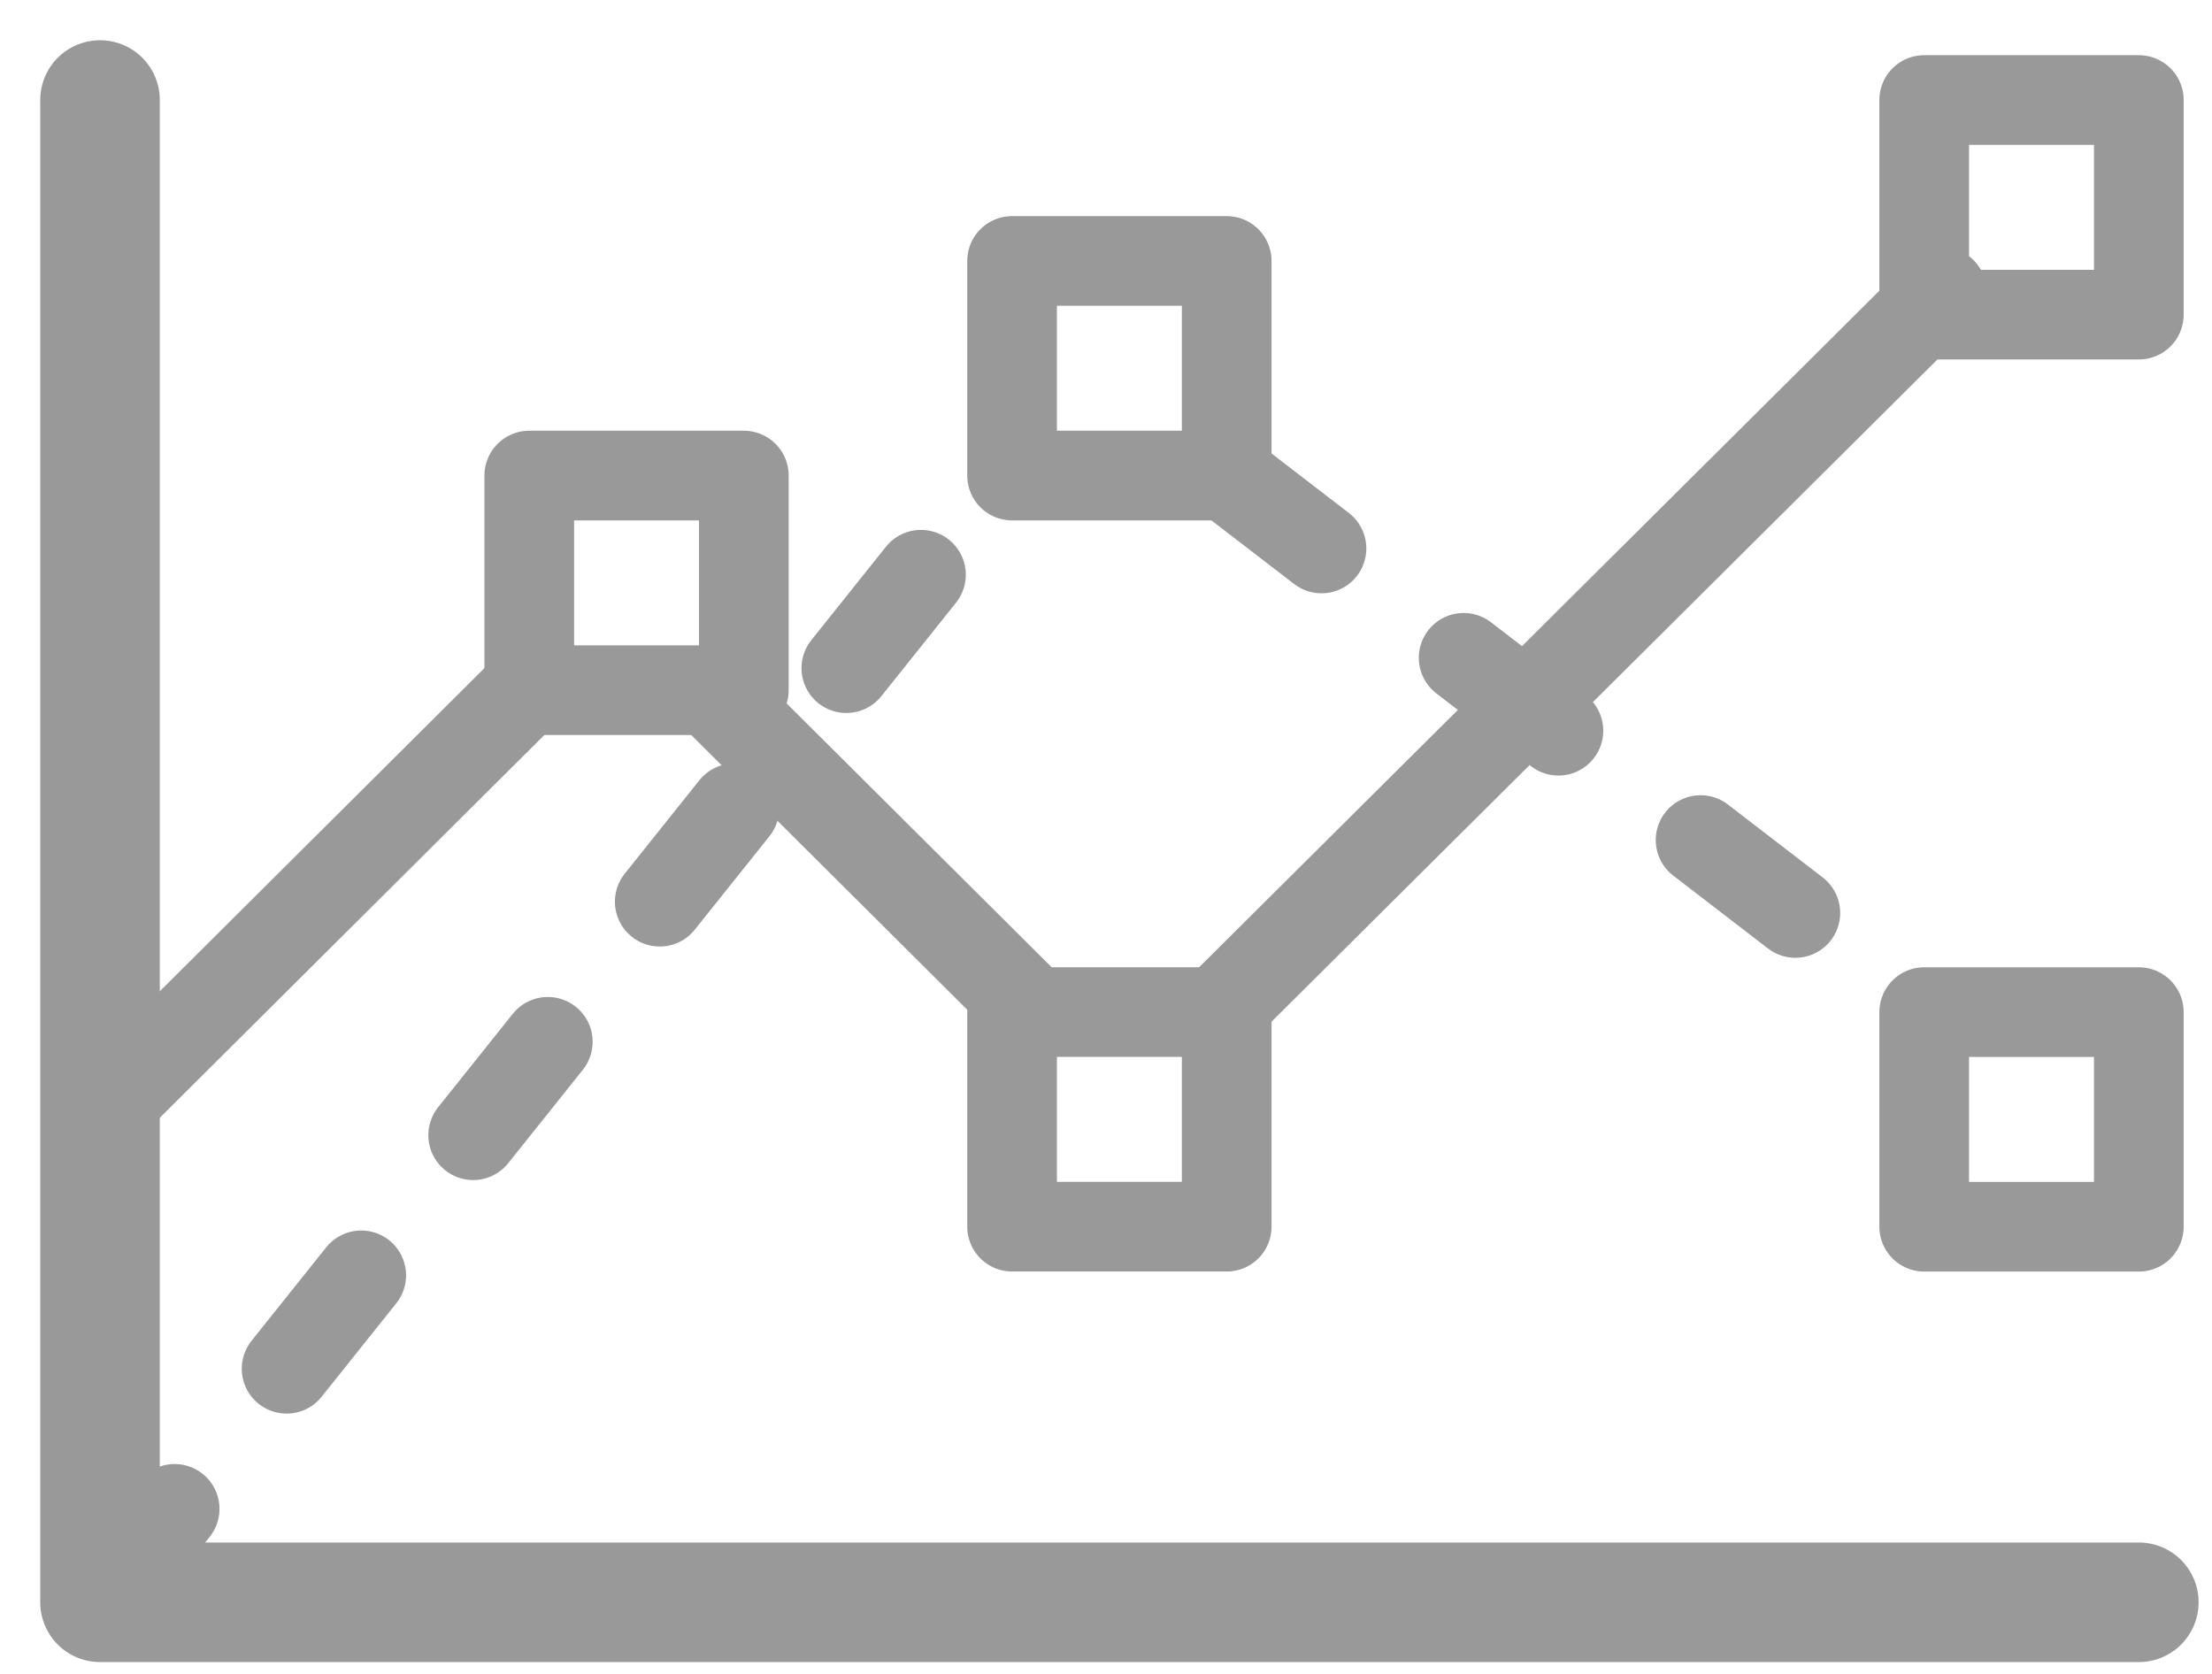
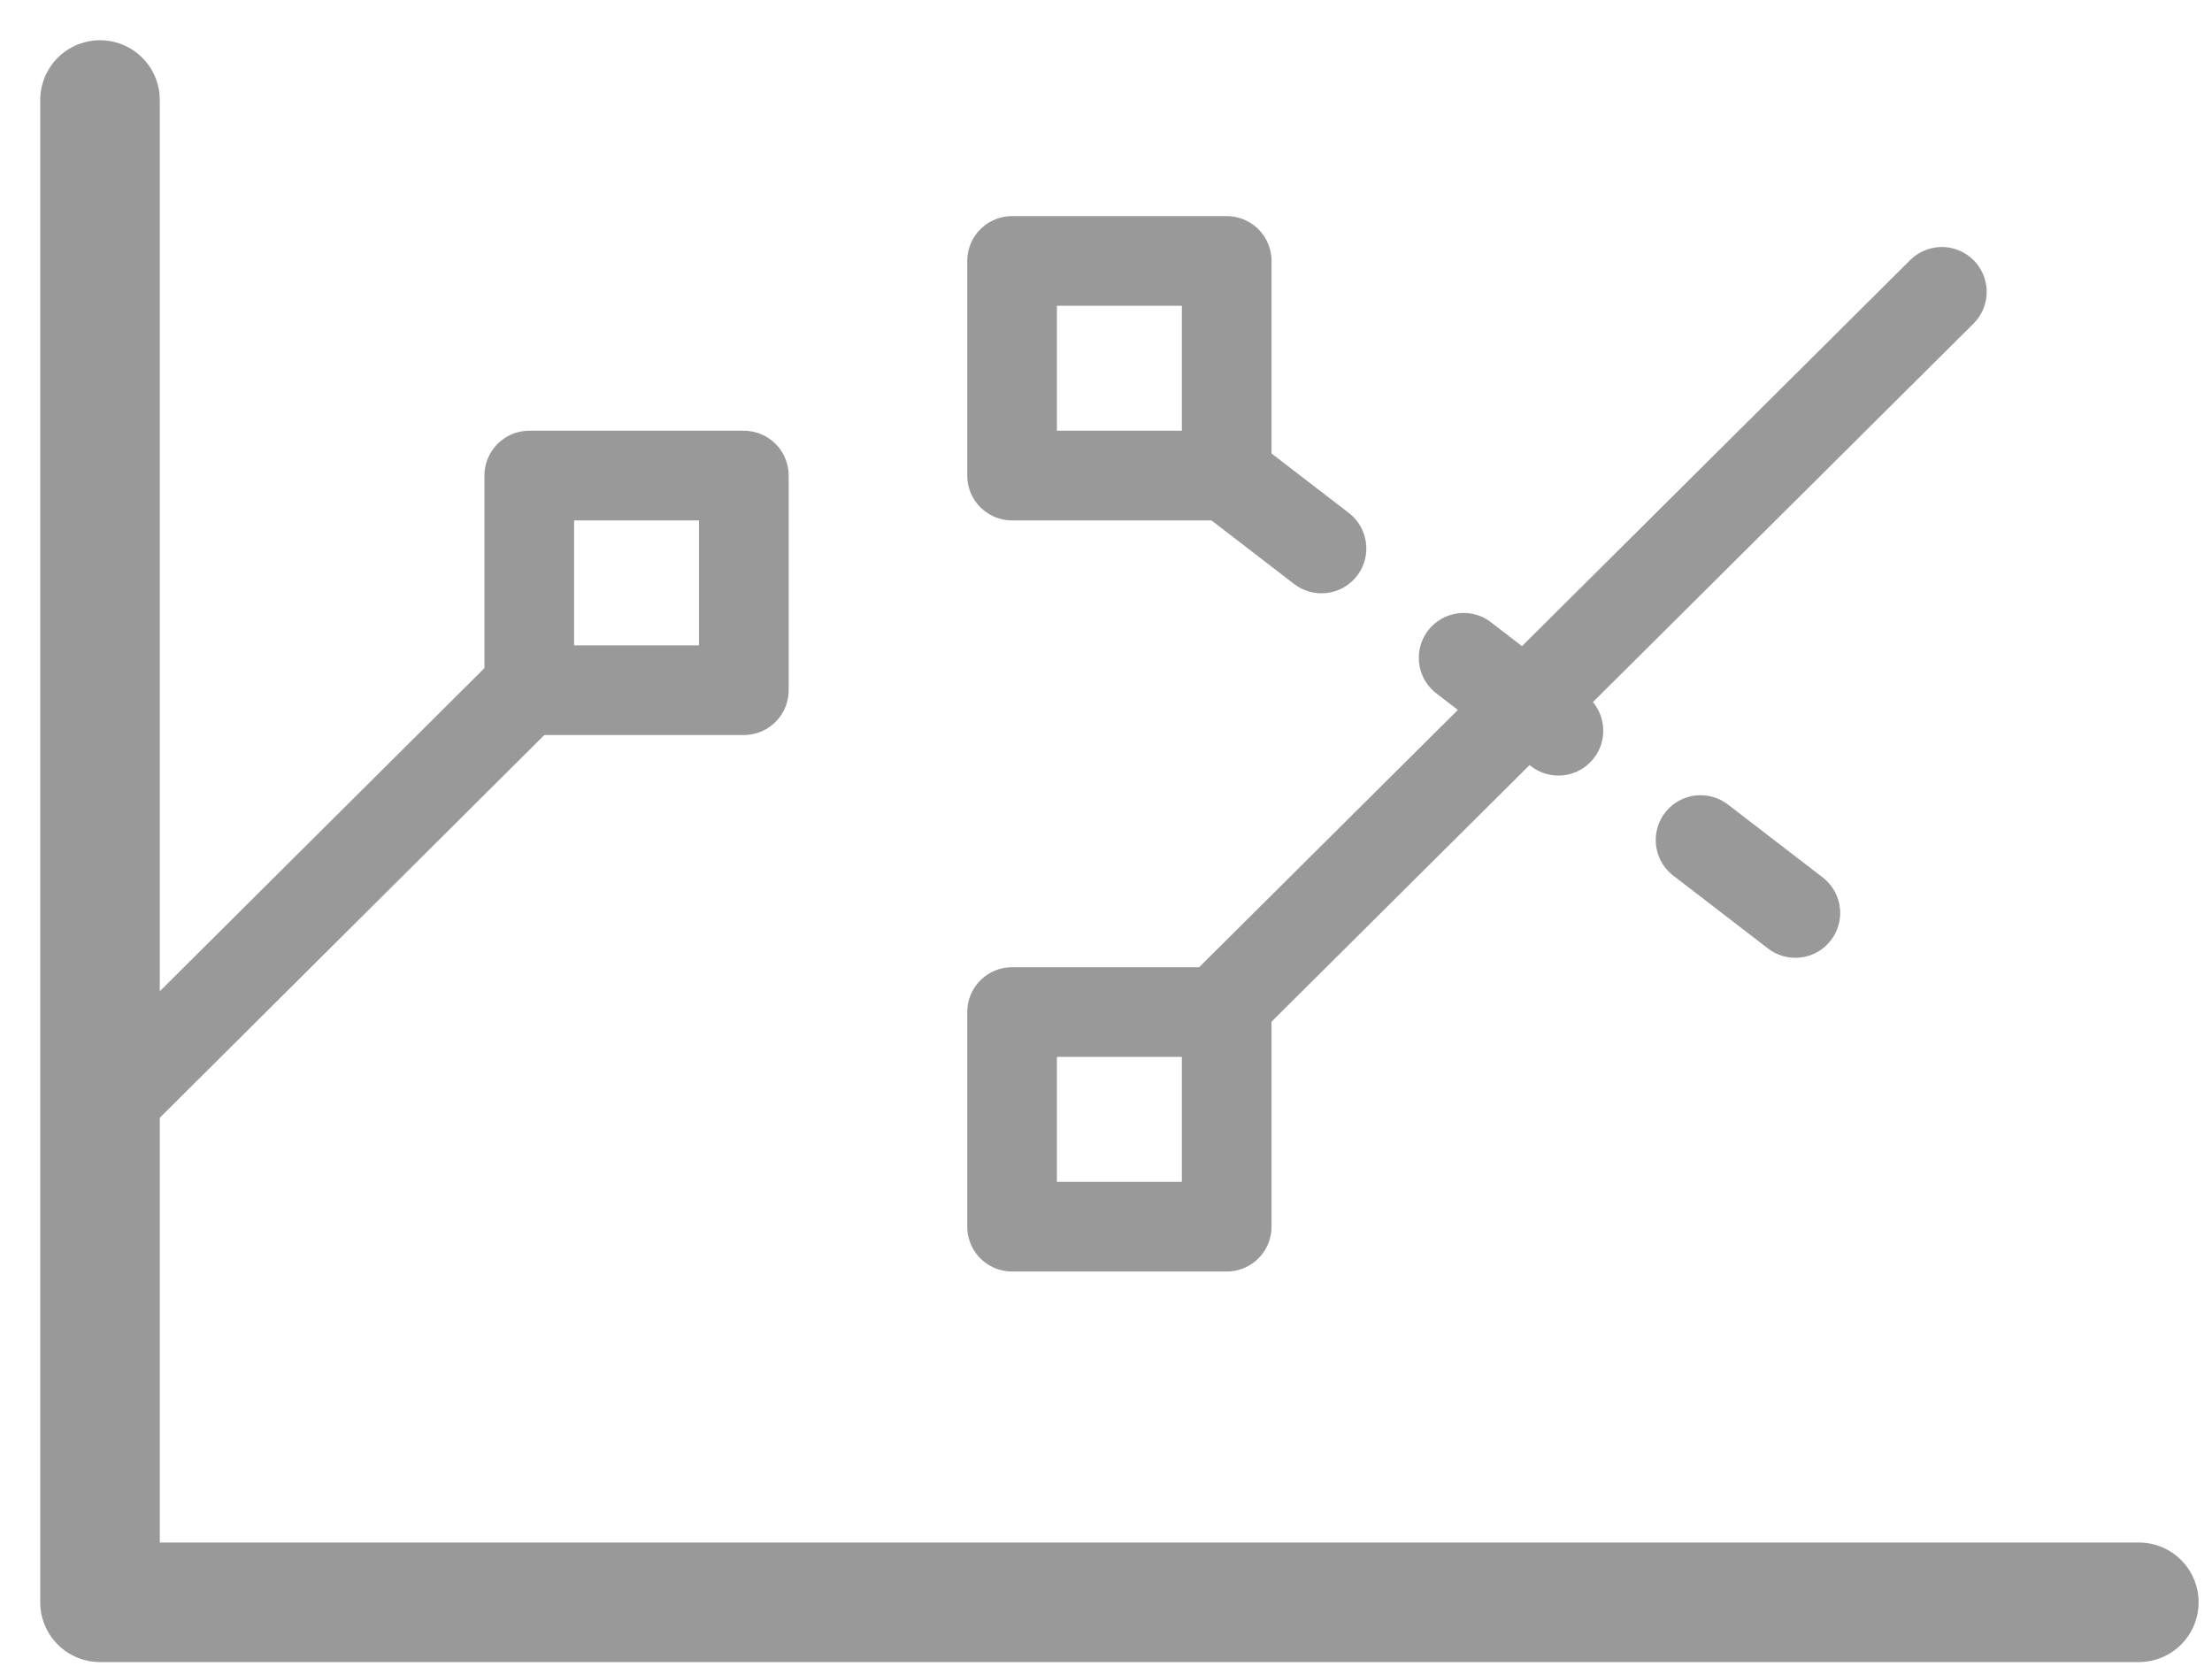
<svg xmlns="http://www.w3.org/2000/svg" width="37px" height="28px" viewBox="0 0 37 28" version="1.1">
  <title>利率</title>
  <desc>Created with Sketch.</desc>
  <g id="Page-1" stroke="none" stroke-width="1" fill="none" fill-rule="evenodd" stroke-linecap="round" stroke-linejoin="round">
    <g id="b__高三信__S3_繳稅轉帳__Step1" transform="translate(-289, -1703)" stroke="#999999">
      <g id="Side-Nav" transform="translate(239, 374)">
        <g id="金融資訊" transform="translate(0, 1292)">
          <g id="利率" transform="translate(51, 38)">
            <line x1="19.498" y1="15.799" x2="31.481" y2="3.882" id="Stroke-1" stroke-width="1.5" />
-             <line x1="11.003" y1="10.675" x2="16.281" y2="15.929" id="Stroke-2" stroke-width="1.5" />
            <line x1="0.84" y1="17.468" x2="7.665" y2="10.675" id="Stroke-3" stroke-width="1.5" />
            <line x1="19.519" y1="6.955" x2="31.186" y2="15.929" id="Stroke-5" stroke-width="1.5" stroke-dasharray="2,3" />
            <g id="Group-10" transform="translate(0, 0.449)">
-               <line x1="0.673" y1="25.353" x2="16.16" y2="5.968" id="Stroke-6" stroke-width="1.5" stroke-dasharray="2,3" />
              <polyline id="Stroke-8" stroke-width="2" points="0.673 0.224 0.673 25.353 34.776 25.353" />
            </g>
            <polygon id="Stroke-11" stroke-width="1.5" points="7.853 10.545 11.442 10.545 11.442 6.955 7.853 6.955" />
            <polygon id="Stroke-12" stroke-width="1.5" points="15.929 6.955 19.519 6.955 19.519 3.365 15.929 3.365" />
            <polygon id="Stroke-13" stroke-width="1.5" points="15.929 19.519 19.519 19.519 19.519 15.929 15.929 15.929" />
            <g id="Group-17" transform="translate(30.513, 0.449)" stroke-width="1.5">
-               <polygon id="Stroke-14" points="0.673 19.071 4.263 19.071 4.263 15.481 0.673 15.481" />
-               <polygon id="Stroke-16" points="0.673 3.814 4.263 3.814 4.263 0.224 0.673 0.224" />
-             </g>
+               </g>
          </g>
        </g>
      </g>
    </g>
  </g>
</svg>